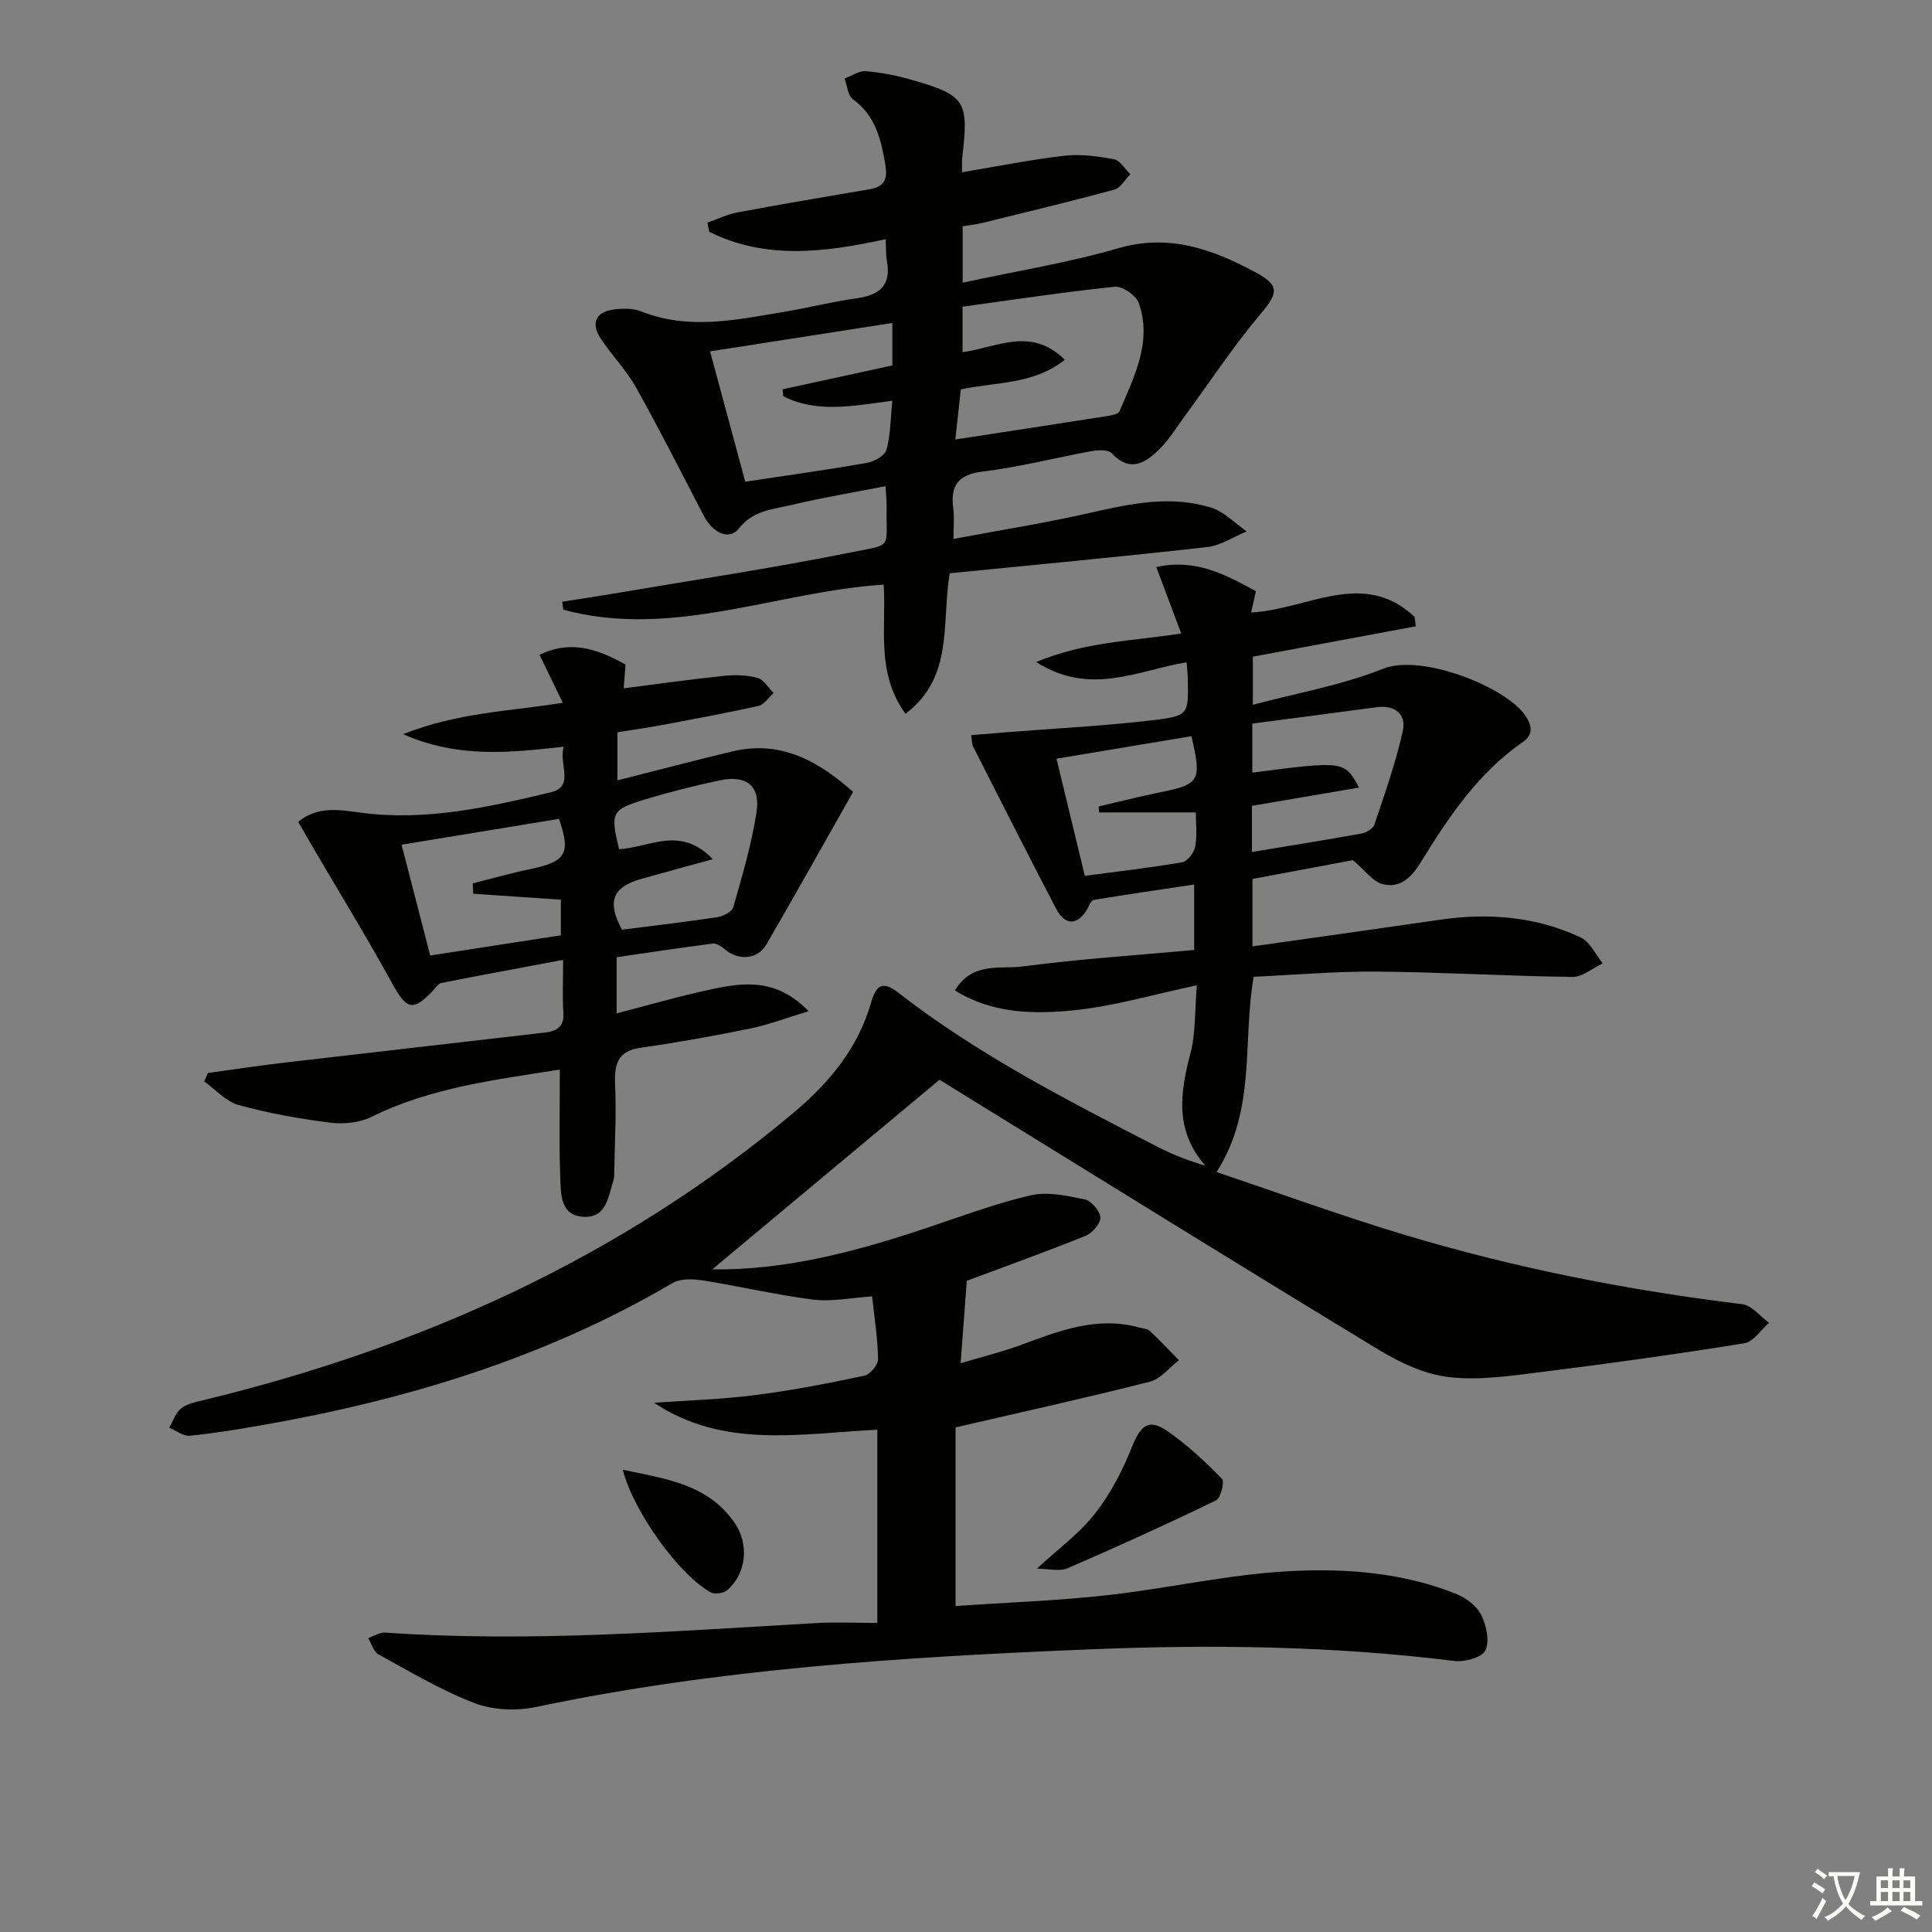
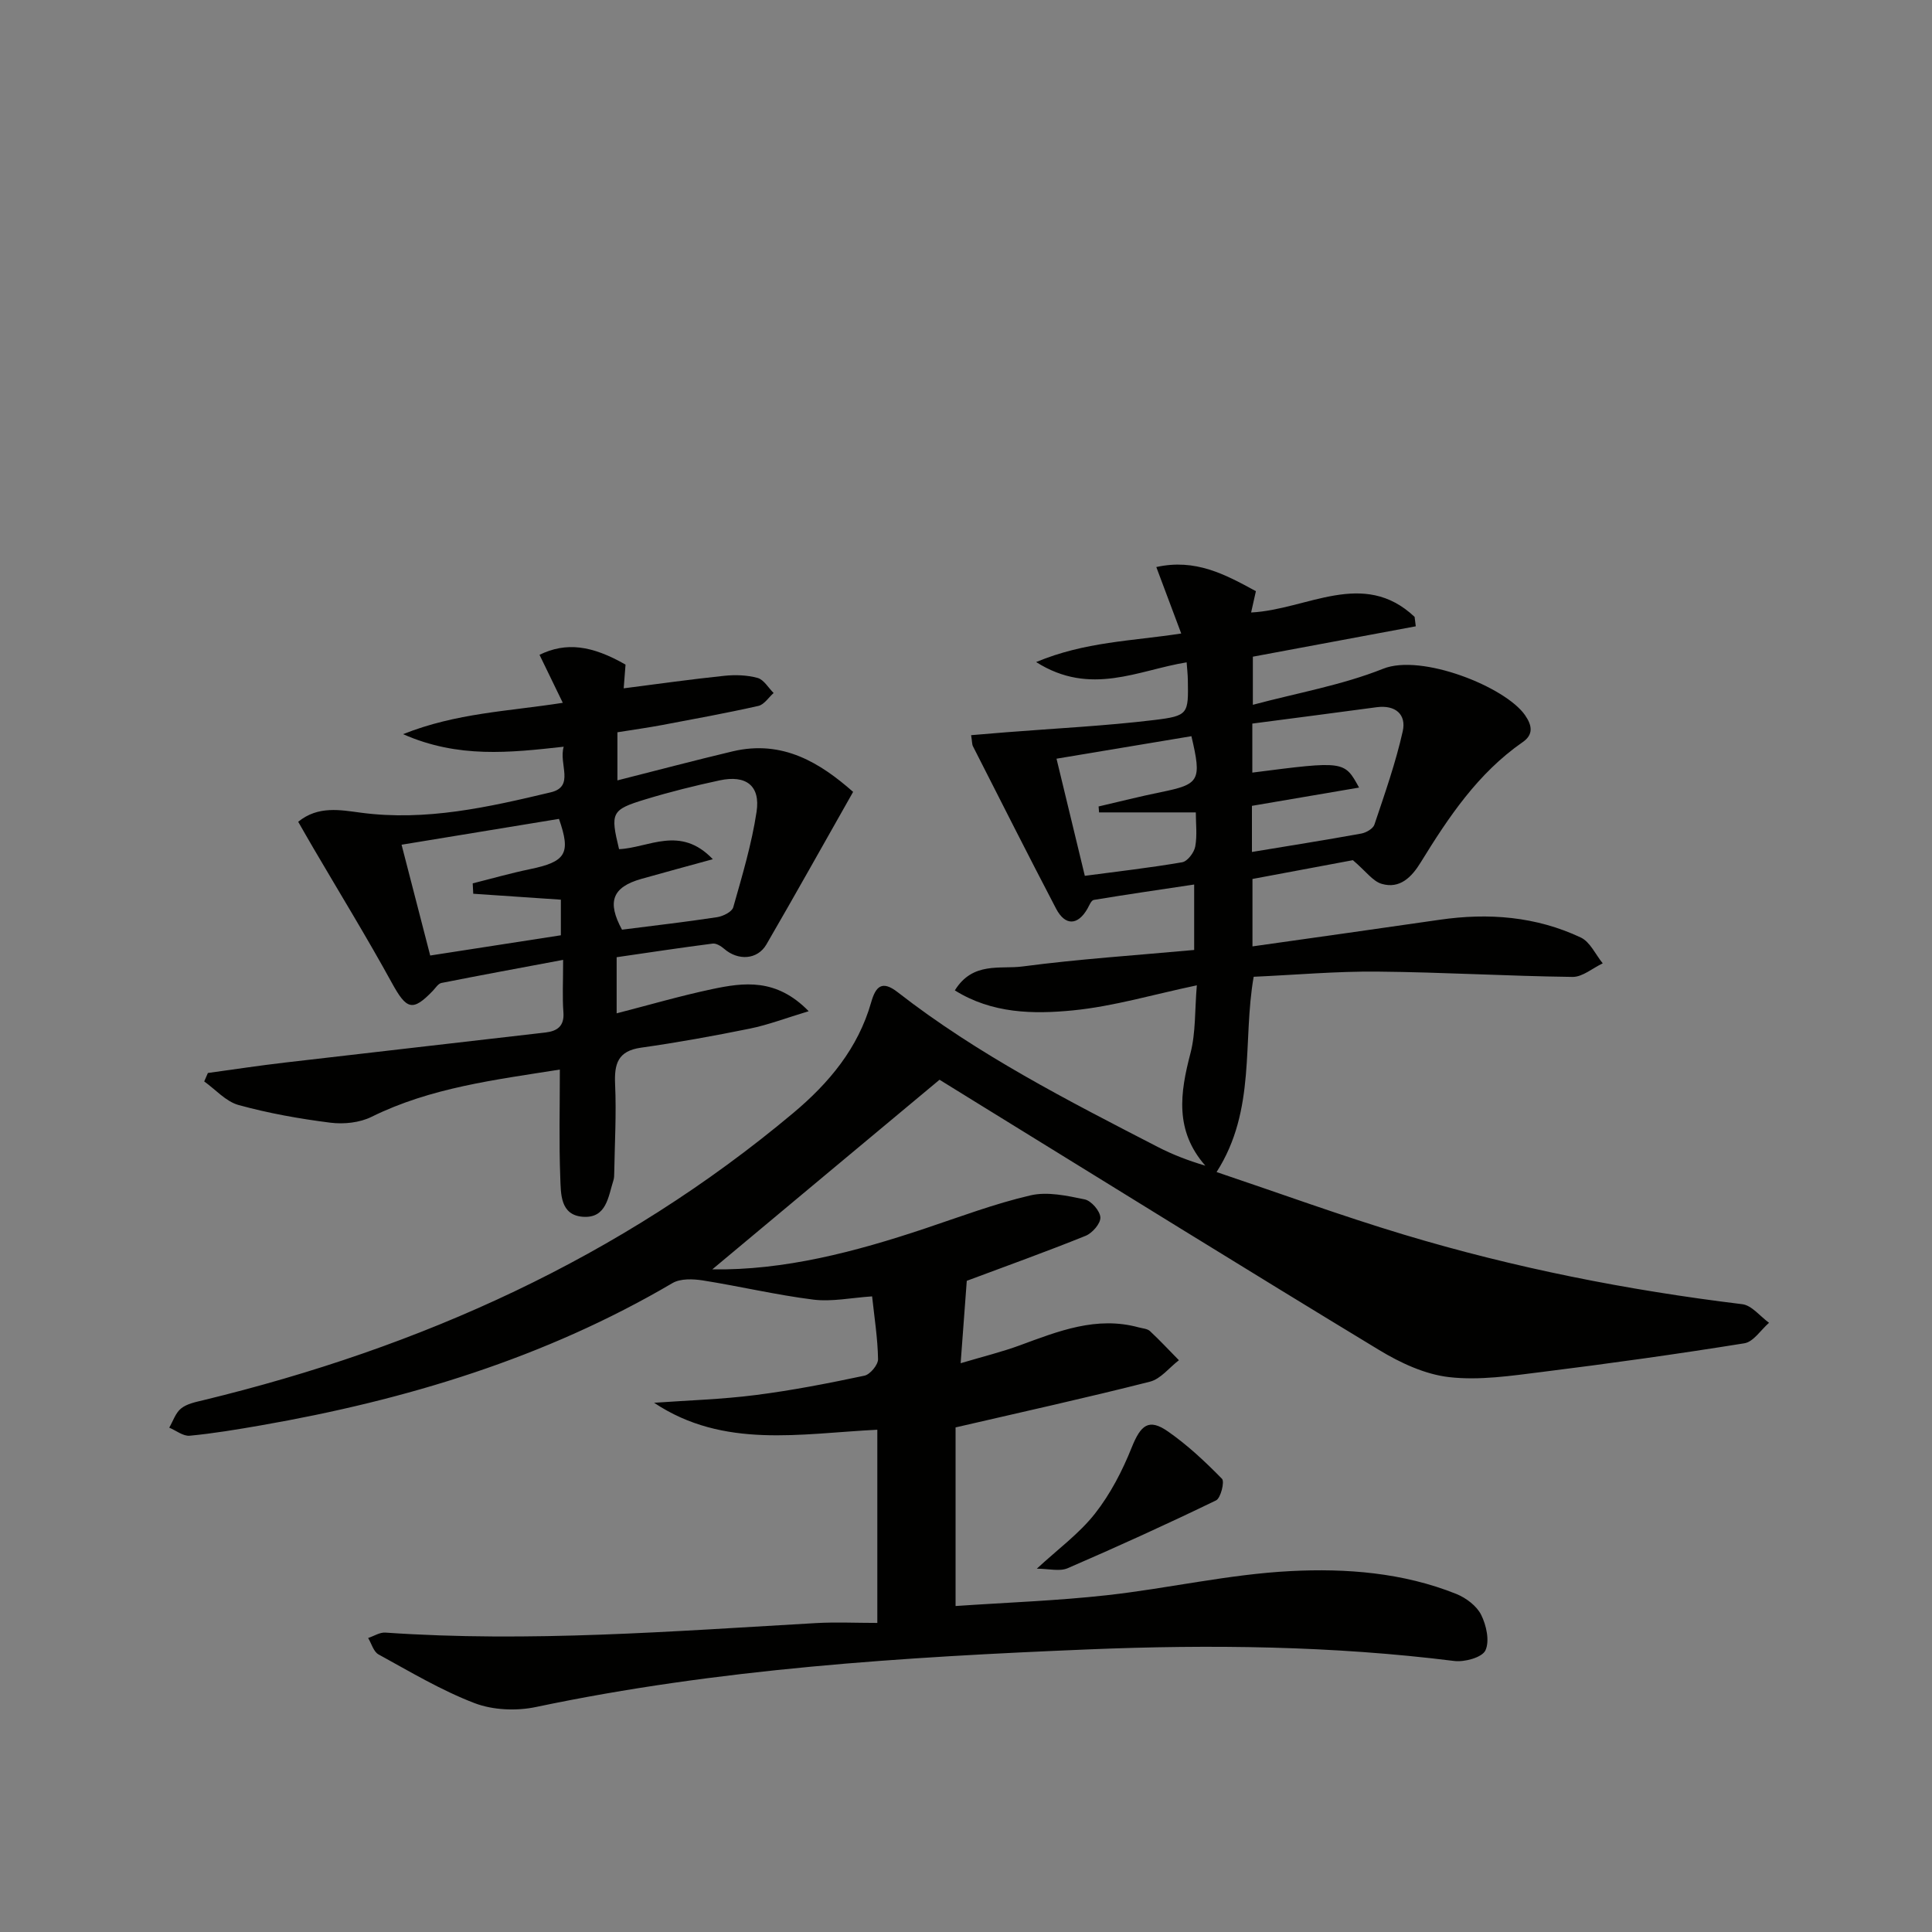
<svg xmlns="http://www.w3.org/2000/svg" enable-background="new 0 0 400 400" viewBox="0 0 400 400">
  <rect x="0" y="0" width="400" height="400" fill="#808080" stroke="none" />
-   <path d="m377.9 391.2c-.2.3-.4.5-.6.8-.7-.6-1.4-1-2.2-1.5.2-.3.4-.5.5-.8.6.4 1.4.8 2.3 1.5zm-1.8 6.1c-.2-.2-.5-.4-.9-.6.4-.6.8-1.2 1.2-1.9s.7-1.3.9-1.9c.3.3.5.5.8.7-.7 1.3-1.4 2.6-2 3.7zm2.2-9c-.3.3-.5.5-.6.8-.6-.6-1.3-1.1-2-1.5.3-.3.5-.5.6-.7.6.5 1.3.9 2 1.4zm.3.2v-.9h2 4.5c-.3 1.3-.6 2.5-1 3.6s-.9 2.1-1.4 3c.4.5 1 1 1.6 1.4s1.2.8 1.9 1.1c-.3.2-.5.4-.8.8-.4-.3-1-.7-1.6-1.2s-1.2-1.1-1.6-1.6c-.5.6-1.1 1.1-1.7 1.6s-1.4.9-2.1 1.4c-.1-.3-.3-.5-.7-.8.6-.2 1.2-.5 1.9-1s1.4-1.1 2-1.8c-.5-.8-.9-1.6-1.2-2.5s-.6-2-.8-3.2c-.4.1-.7.1-1 .1zm2.5 2.7c.3 1 .7 1.7 1 2.2.3-.5.6-1.1 1-2s.6-1.9.9-3h-3.2-.4c.1.9.3 1.8.7 2.8z" fill="#fbfcfa" />
-   <path d="m396.5 388.5v1.5 3.6h1.5v.9c-.4 0-1 0-1.7 0h-7.9c-.5 0-.9 0-1.2 0v-.9h1.3v-3.5c0-.7 0-1.2 0-1.6h2.4c0-.8 0-1.4 0-1.7h1c0 .3-.1.8-.1 1.7h1.5c0-.8 0-1.4 0-1.7h1c0 .3-.1.9-.1 1.7zm-8.2 9.2c-.2-.3-.5-.5-.8-.8.8-.3 1.4-.6 1.9-.9s1-.7 1.4-1.1c.3.3.6.5.9.8-1.6 1-2.8 1.6-3.4 2zm2.6-6.8v-1.6h-1.5v1.6zm0 2.7v-1.9h-1.5v1.9zm2.4-2.7v-1.6h-1.5v1.6zm0 2.7v-1.9h-1.5v1.9zm.2 2 .7-.8c.4.2.9.5 1.6.8s1.3.7 1.8 1c-.3.3-.5.6-.8.8-.4-.3-1.5-1-3.3-1.8zm2-4.7v-1.6h-1.4v1.6zm0 2.7v-1.9h-1.4v1.9z" fill="#fbfcfa" />
  <g fill="#010100">
    <path d="m147.47 262.81c14.85.23 29.54-3.61 44.06-8.47 7.23-2.42 14.41-5.13 21.81-6.85 3.51-.82 7.56.07 11.23.83 1.36.28 3.18 2.38 3.25 3.73.07 1.25-1.66 3.25-3.05 3.81-8.14 3.29-16.41 6.25-24.61 9.32-.39 5.26-.79 10.6-1.27 17.06 4.77-1.42 8.59-2.35 12.25-3.7 7.97-2.93 15.86-6.11 24.61-3.72.8.22 1.79.26 2.34.77 2.07 1.93 4 4.01 5.99 6.03-1.99 1.52-3.76 3.87-5.99 4.44-13.14 3.34-26.39 6.26-40.25 9.47v36.98c10.59-.73 21.02-1.09 31.36-2.24 12.69-1.41 25.25-4.34 37.96-4.99 11.54-.6 23.32.31 34.33 4.72 2.02.81 4.24 2.47 5.17 4.34 1.08 2.16 1.79 5.42.88 7.36-.69 1.46-4.3 2.45-6.43 2.19-25.19-3.15-50.49-3.44-75.78-2.4-38.36 1.58-76.65 3.99-114.38 11.93-4.04.85-8.9.65-12.71-.81-6.9-2.64-13.35-6.51-19.87-10.08-1.03-.56-1.45-2.24-2.15-3.4 1.19-.39 2.41-1.2 3.56-1.12 29.8 2.07 59.5-.28 89.21-1.97 4.11-.23 8.25-.03 12.65-.03 0-13.85 0-26.73 0-40-15.86.78-31.81 4.02-46.22-5.58 7.01-.5 14.05-.71 21.01-1.6 7.56-.96 15.07-2.43 22.54-4.01 1.18-.25 2.84-2.25 2.82-3.42-.07-4.28-.75-8.55-1.23-13-4.36.29-8.35 1.15-12.18.67-7.66-.96-15.22-2.76-22.86-3.97-2.04-.32-4.64-.42-6.29.55-26.43 15.53-55.2 24.22-85.18 29.45-4.9.85-9.82 1.68-14.77 2.15-1.35.13-2.83-1.08-4.24-1.67.79-1.36 1.31-3.07 2.46-3.98 1.21-.97 2.99-1.32 4.58-1.7 45.06-10.93 86.39-29.48 122.17-59.48 7.42-6.22 13.4-13.4 16.11-22.88.94-3.3 2.23-4.66 5.5-2.11 16.6 12.93 35.25 22.44 53.84 32.03 3.02 1.56 6.21 2.8 9.85 3.88-6.38-7.27-5.23-15.07-3.08-23.27 1.11-4.25.88-8.85 1.32-14.07-8.99 1.89-17.24 4.36-25.66 5.19-8.19.8-16.71.68-24.44-4.14 3.71-6.01 9.4-4.35 13.98-4.95 11.68-1.54 23.47-2.31 35.57-3.42 0-4.14 0-8.22 0-13.55-7 1.05-13.91 2.05-20.79 3.19-.53.09-.94 1.17-1.32 1.84-1.99 3.46-4.6 3.57-6.49-.05-5.83-11.15-11.49-22.38-17.2-33.6-.21-.41-.16-.94-.38-2.3 2.5-.21 4.87-.41 7.23-.6 10.24-.81 20.51-1.31 30.7-2.54 7.1-.86 7.06-1.3 6.94-8.3-.02-1.15-.15-2.29-.25-3.64-10.01 1.61-19.88 7.1-31.16-.06 10.16-4.23 19.78-4.33 30.04-5.91-1.74-4.64-3.41-9.08-5.16-13.76 8.1-1.79 14.22 1.5 20.62 5-.31 1.36-.61 2.69-.99 4.41 11.59-.59 23.23-9.12 33.85.91.08.65.16 1.3.24 1.95-11.09 2.07-22.18 4.13-33.73 6.29v9.96c9.17-2.45 18.44-4.06 26.99-7.47 7.93-3.16 25.26 3.74 29.35 9.6 1.51 2.16 1.76 4.05-.45 5.58-9.29 6.44-15.37 15.55-21.15 24.94-1.85 3.01-4.3 5.53-8.07 4.42-1.85-.54-3.25-2.6-5.96-4.9-5.91 1.11-13.34 2.5-20.79 3.89v13.96c13.17-1.87 25.97-3.65 38.74-5.51 10.1-1.47 19.97-.7 29.25 3.68 1.92.91 3.04 3.52 4.53 5.34-2.09.98-4.18 2.84-6.26 2.81-13.47-.17-26.93-.98-40.41-1.1-8.45-.08-16.91.68-25.6 1.07-2.35 13.37.58 27.53-7.68 40.43 13.05 4.39 25.78 9.04 38.73 12.94 22.92 6.9 46.34 11.53 70.11 14.42 1.97.24 3.7 2.52 5.54 3.85-1.69 1.47-3.22 3.93-5.09 4.24-13.93 2.24-27.92 4.19-41.93 5.94-6.37.79-12.92 1.79-19.2 1.07-5.02-.57-10.14-2.96-14.55-5.64-27.59-16.72-55-33.74-82.46-50.67-3.11-1.92-6.21-3.84-8.51-5.26-15.98 13.31-31.59 26.35-47.05 39.26zm111.81-113v10.15c19.06-2.45 19.06-2.45 22.1 3.1-7.62 1.3-14.8 2.53-22.18 3.78v9.55c7.73-1.28 15.19-2.46 22.63-3.81 1.02-.18 2.45-1.01 2.73-1.86 2.14-6.38 4.39-12.76 5.86-19.31.79-3.51-1.53-5.5-5.39-4.99-8.51 1.15-17.04 2.25-25.75 3.39zm-34.68 31.52c6.75-.9 13.49-1.66 20.16-2.81 1.09-.19 2.47-2 2.7-3.25.43-2.32.12-4.78.12-7.07-7.25 0-13.64 0-20.03 0-.03-.41-.07-.82-.1-1.23 4.31-1 8.6-2.09 12.93-2.97 7.98-1.63 8.46-2.35 6.29-11.58-9.34 1.56-18.75 3.12-27.93 4.66 1.98 8.16 3.79 15.69 5.86 24.25z" />
-     <path d="m183.36 49.52c-12.72 2.78-24.91 4.26-36.52-1.53-.13-.63-.26-1.26-.39-1.89 2.06-.72 4.06-1.71 6.18-2.11 9.1-1.7 18.23-3.26 27.36-4.8 3.23-.54 3.83-2.13 3.28-5.28-.9-5.21-2.06-9.99-6.68-13.36-1.06-.77-1.19-2.83-1.74-4.29 1.46-.54 2.97-1.62 4.38-1.52 3.12.24 6.25.86 9.27 1.72 11.44 3.25 12.11 4.37 10.72 16.17-.13 1.12-.02 2.28-.02 3.03 7.18-1.2 14.12-2.6 21.13-3.41 3.38-.39 6.94.09 10.31.72 1.28.24 2.27 2.02 3.39 3.1-1.1 1.1-2.02 2.84-3.32 3.19-9.08 2.47-18.24 4.66-27.38 6.91-1.27.31-2.58.44-4.02.67v11.68c11.01-2.38 21.83-4.11 32.28-7.14 10.44-3.02 19.36.21 28.09 4.85 5.48 2.91 4.96 4.43 1.12 9-5.52 6.56-10.25 13.77-15.34 20.7-1.76 2.4-3.34 5-5.43 7.08-2.87 2.85-6.05 4.89-9.86.84-.74-.79-2.83-.69-4.2-.44-7.51 1.36-14.94 3.31-22.5 4.22-5.27.64-6.74 3.03-6.09 7.79.22 1.61.03 3.27.03 6.16 9.87-1.86 19.12-3.31 28.23-5.39 8.35-1.91 16.68-3.69 25.07-1.11 2.72.84 4.96 3.25 7.42 4.94-2.73 1.12-5.39 2.93-8.22 3.25-17.78 2-35.59 3.66-53.28 5.42-1.75 10.5.9 21.46-9.16 29.1-6.15-8.5-3.95-17.64-4.51-26.75-22.12 1.42-43.75 11.29-66.33 5.2-.08-.55-.15-1.1-.23-1.66 3.48-.55 6.96-1.06 10.43-1.65 16.51-2.81 33.08-5.29 49.49-8.59 8.64-1.74 7.09-.54 7.25-9.39.02-1.15-.12-2.3-.23-4.29-6.66 1.3-13.1 2.37-19.44 3.88-3.85.92-7.93 1.08-10.9 4.86-2.03 2.58-5.44.96-7.33-2.68-4.59-8.85-9.09-17.74-13.95-26.44-2.01-3.6-5-6.65-7.3-10.1-2.21-3.33-1.05-5.72 2.93-6.14 1.78-.19 3.8-.21 5.42.43 9.83 3.93 19.63 1.74 29.43.12 5.07-.84 10.07-2.13 15.16-2.83 4.78-.66 7.22-2.73 6.25-7.82-.21-1.12-.14-2.3-.25-4.42zm37.1 24.97c-6.55 5.19-14.14 4.54-21.53 6.13-.36 3.28-.72 6.6-1.14 10.37 11.07-1.7 21.22-3.24 31.37-4.84.93-.15 2.37-.39 2.62-.99 3-7.16 6.8-14.32 4.02-22.37-.55-1.59-3.41-3.58-5.01-3.42-10.51 1.08-20.97 2.69-31.5 4.13v9.41c7.06-.95 14.14-5.38 21.17 1.58zm-35.71-7.62c-13.01 2.03-25.48 3.97-37.74 5.88 2.51 9.3 4.83 17.86 7.29 26.98 8.54-1.29 16.88-2.44 25.17-3.89 1.52-.27 3.72-1.49 4.06-2.7.86-3.08.83-6.4 1.22-10.17-7.99 1.05-15.55 2.64-22.6-.94-.04-.48-.07-.95-.11-1.43 7.62-1.66 15.24-3.32 22.71-4.94 0-3.03 0-5.49 0-8.79z" />
    <path d="m116.59 198.73c-9.01 1.69-17.11 3.18-25.19 4.78-.67.13-1.22 1.03-1.78 1.62-4.21 4.38-5.45 3.89-8.48-1.62-5.19-9.46-10.84-18.66-16.29-27.97-1-1.7-1.97-3.42-3.11-5.4 4.13-3.37 8.73-2.44 12.98-1.88 13.48 1.79 26.43-1.15 39.31-4.22 5.03-1.2 1.6-5.83 2.68-9.44-11.16 1.23-21.83 2.44-33.26-2.6 11.07-4.41 21.79-4.72 33.07-6.49-1.67-3.45-3.25-6.7-4.82-9.94 5.49-2.67 10.79-1.99 17.81 2.03-.12 1.55-.24 3.13-.38 4.91 7.13-.91 13.95-1.88 20.81-2.59 2.28-.24 4.73-.16 6.92.44 1.29.36 2.22 2.04 3.31 3.12-1.04.92-1.96 2.4-3.15 2.67-6.61 1.49-13.28 2.7-19.94 3.96-2.93.55-5.88.96-9.25 1.5v9.96c8.18-2.07 15.99-4.14 23.85-6.01 10.42-2.47 18.21 2.46 24.95 8.39-6.17 10.88-11.97 21.28-17.95 31.58-1.86 3.2-5.87 3.41-8.74.92-.65-.56-1.64-1.18-2.38-1.09-6.57.84-13.13 1.84-19.89 2.82v11.62c6.69-1.72 13.15-3.61 19.71-5 6.61-1.4 13.34-2.33 20.05 4.56-4.81 1.45-8.43 2.84-12.17 3.6-7.47 1.52-14.99 2.88-22.54 3.95-4.82.68-5.56 3.35-5.37 7.6.28 6.1-.08 12.23-.18 18.35-.01.5-.01 1.02-.16 1.49-1.09 3.4-1.42 7.93-6.34 7.57-4.71-.35-4.54-4.78-4.67-8.08-.28-7.28-.09-14.58-.09-22.4-13.47 2.14-26.72 3.73-38.99 9.79-2.46 1.22-5.75 1.56-8.52 1.21-6.4-.81-12.8-1.95-19.01-3.66-2.62-.72-4.76-3.2-7.11-4.88.25-.58.51-1.17.76-1.75 5.32-.73 10.64-1.54 15.97-2.16 17.96-2.1 35.93-4.13 53.9-6.22 2.41-.28 3.95-1.27 3.74-4.16-.24-3.11-.06-6.26-.06-10.88zm-33.45-23.84c2.02 7.83 3.96 15.32 5.93 22.94 8.84-1.37 17.96-2.78 27.05-4.19 0-2.91 0-5.58 0-7.37-6.4-.43-12.27-.83-18.14-1.23-.04-.72-.07-1.43-.11-2.15 3.92-.98 7.81-2.1 11.77-2.92 7.58-1.56 8.59-3.26 6.09-10.43-10.82 1.78-21.58 3.54-32.59 5.35zm64.44 3c-5.48 1.51-10.16 2.76-14.81 4.08-5.99 1.7-7.14 4.73-3.99 10.51 6.55-.84 13.14-1.59 19.7-2.59 1.22-.19 3.06-1.1 3.33-2.04 1.85-6.53 3.82-13.09 4.83-19.78.82-5.42-2.19-7.68-7.66-6.5-5.18 1.11-10.34 2.4-15.4 3.94-7.03 2.14-7.24 2.75-5.41 10.3 6.14-.27 12.66-5.02 19.41 2.08z" />
    <path d="m214.66 324.78c4.4-4.07 8.8-7.28 12.04-11.4 3.2-4.07 5.68-8.87 7.61-13.7 1.87-4.65 3.52-6.08 7.49-3.32 4.06 2.82 7.73 6.27 11.2 9.81.58.59-.26 4-1.23 4.47-10.14 4.91-20.4 9.58-30.74 14.05-1.67.71-3.9.09-6.37.09z" />
-     <path d="m128.94 304.3c9.14 1.89 17.66 3.07 23.11 10.92 3.12 4.49 2.5 10.53-1.48 14.01-.74.65-2.59.9-3.44.44-6.41-3.5-15.98-16.64-18.19-25.37z" />
  </g>
</svg>